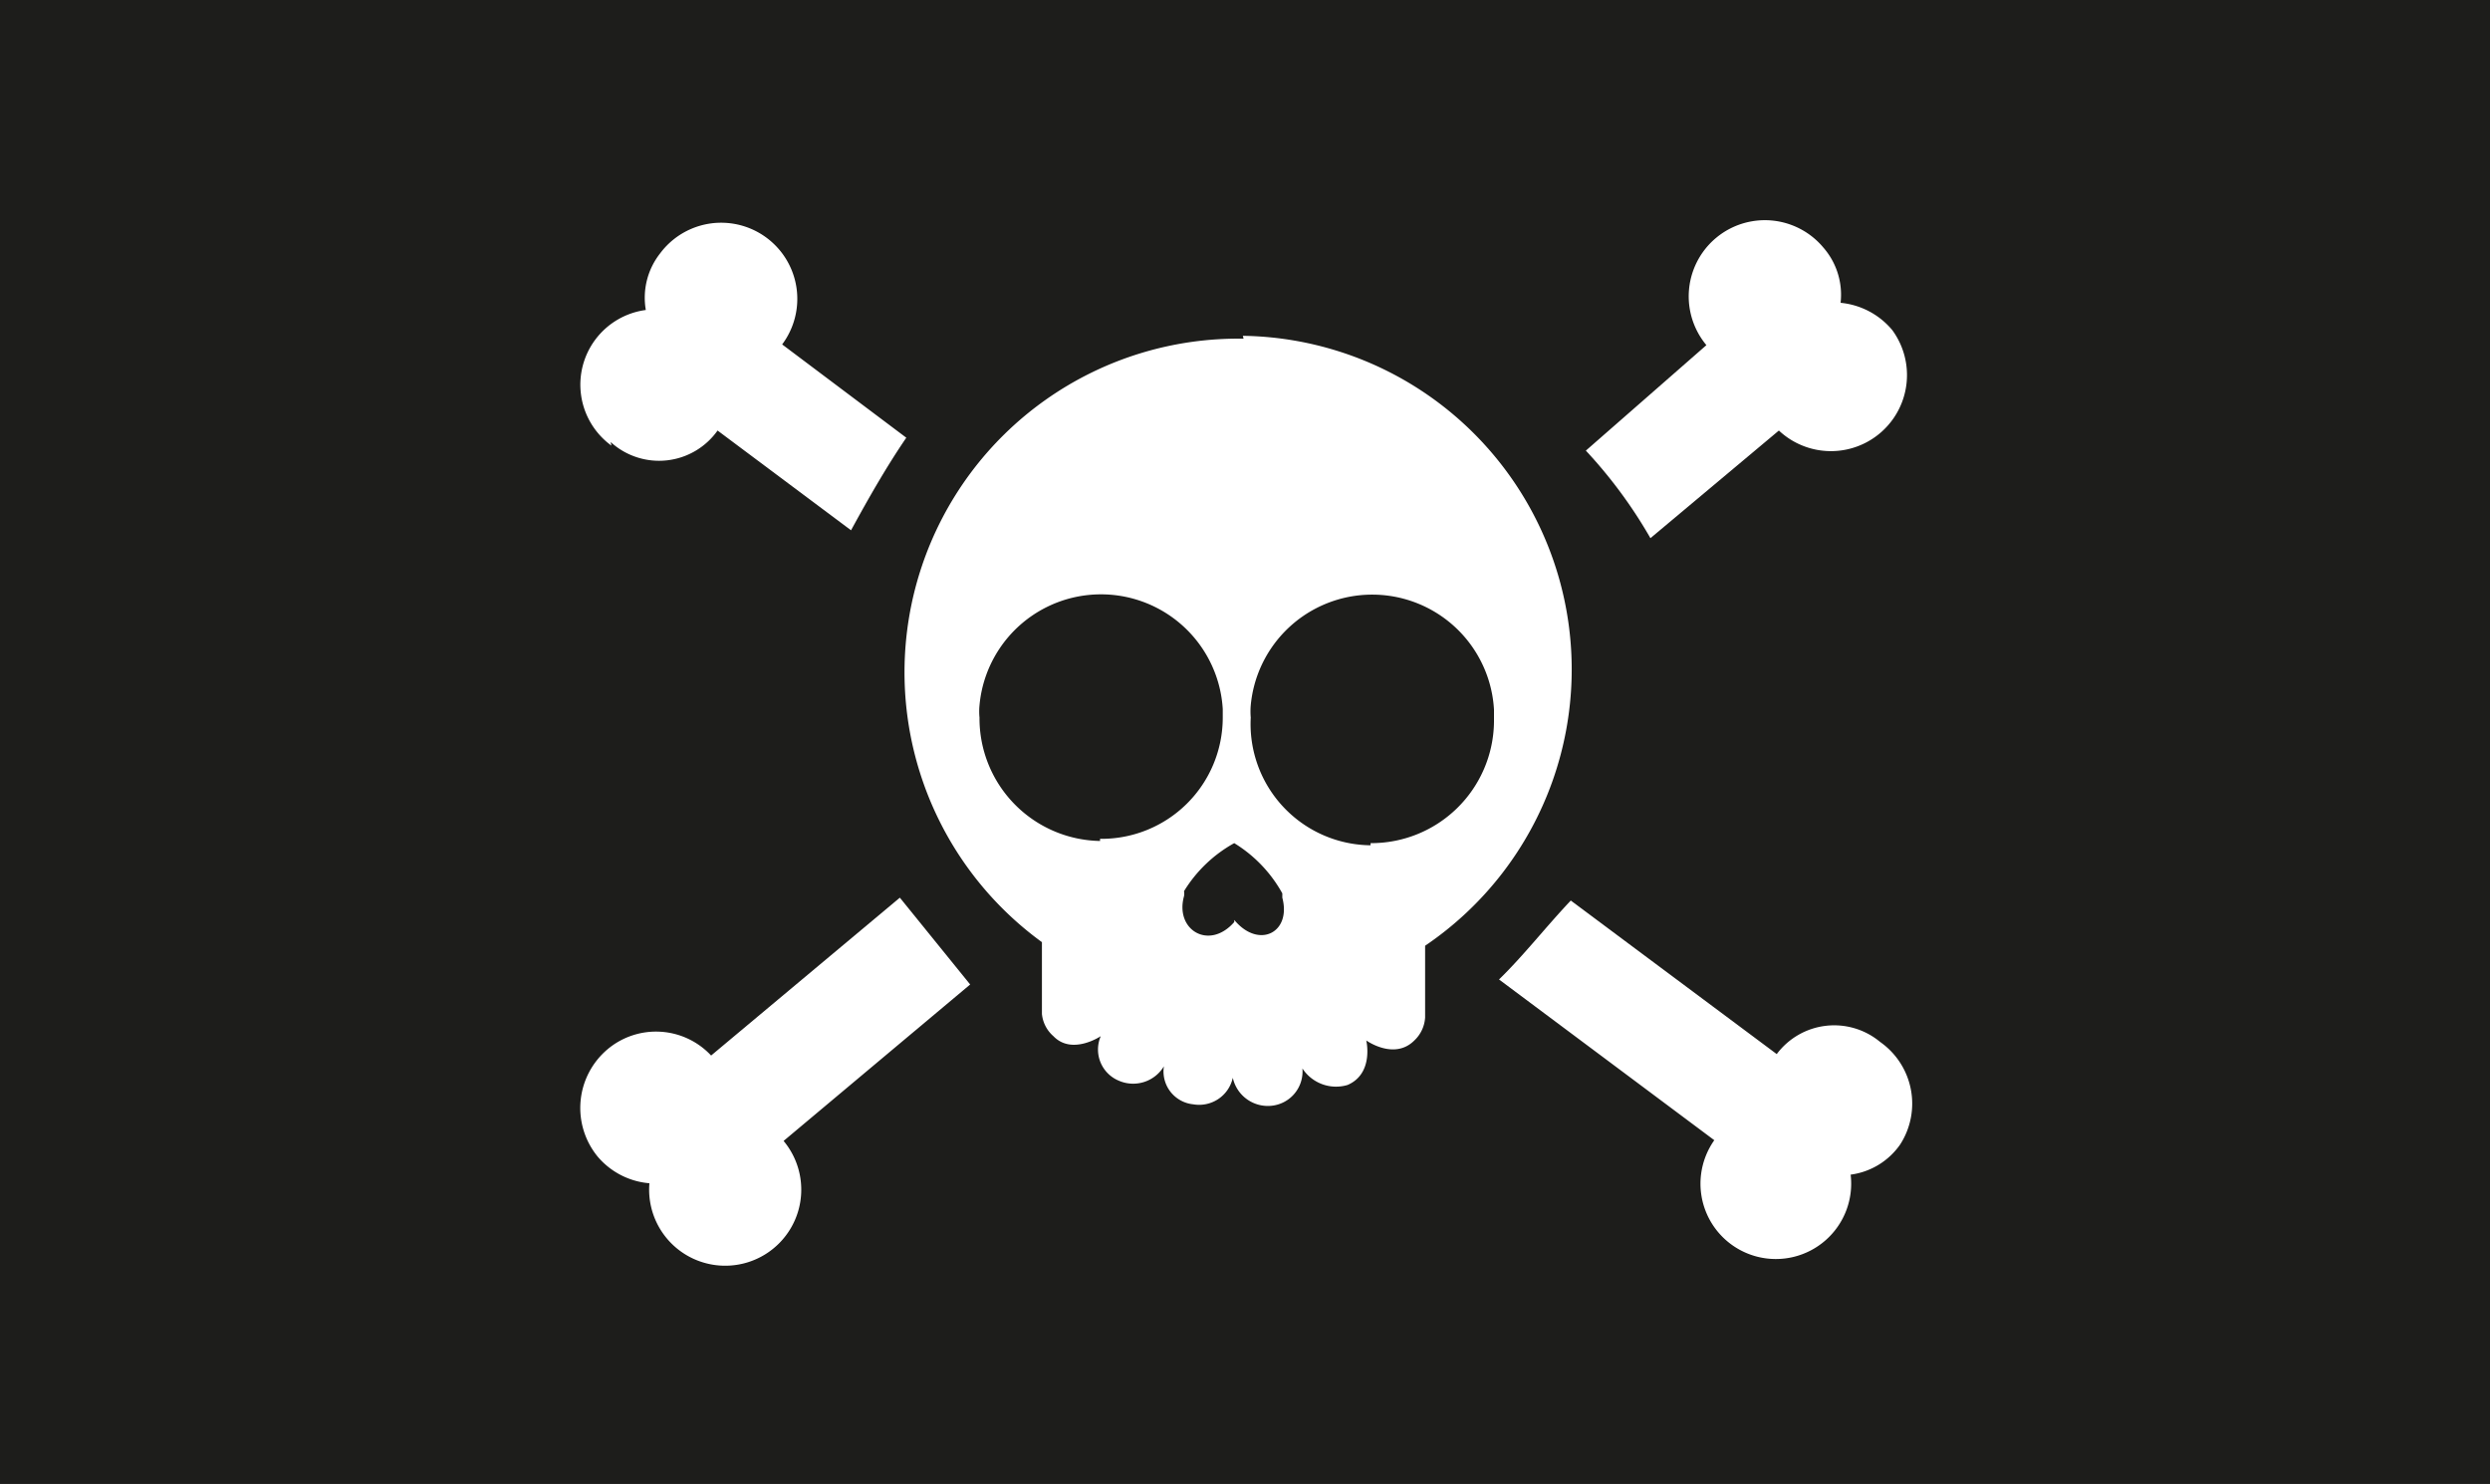
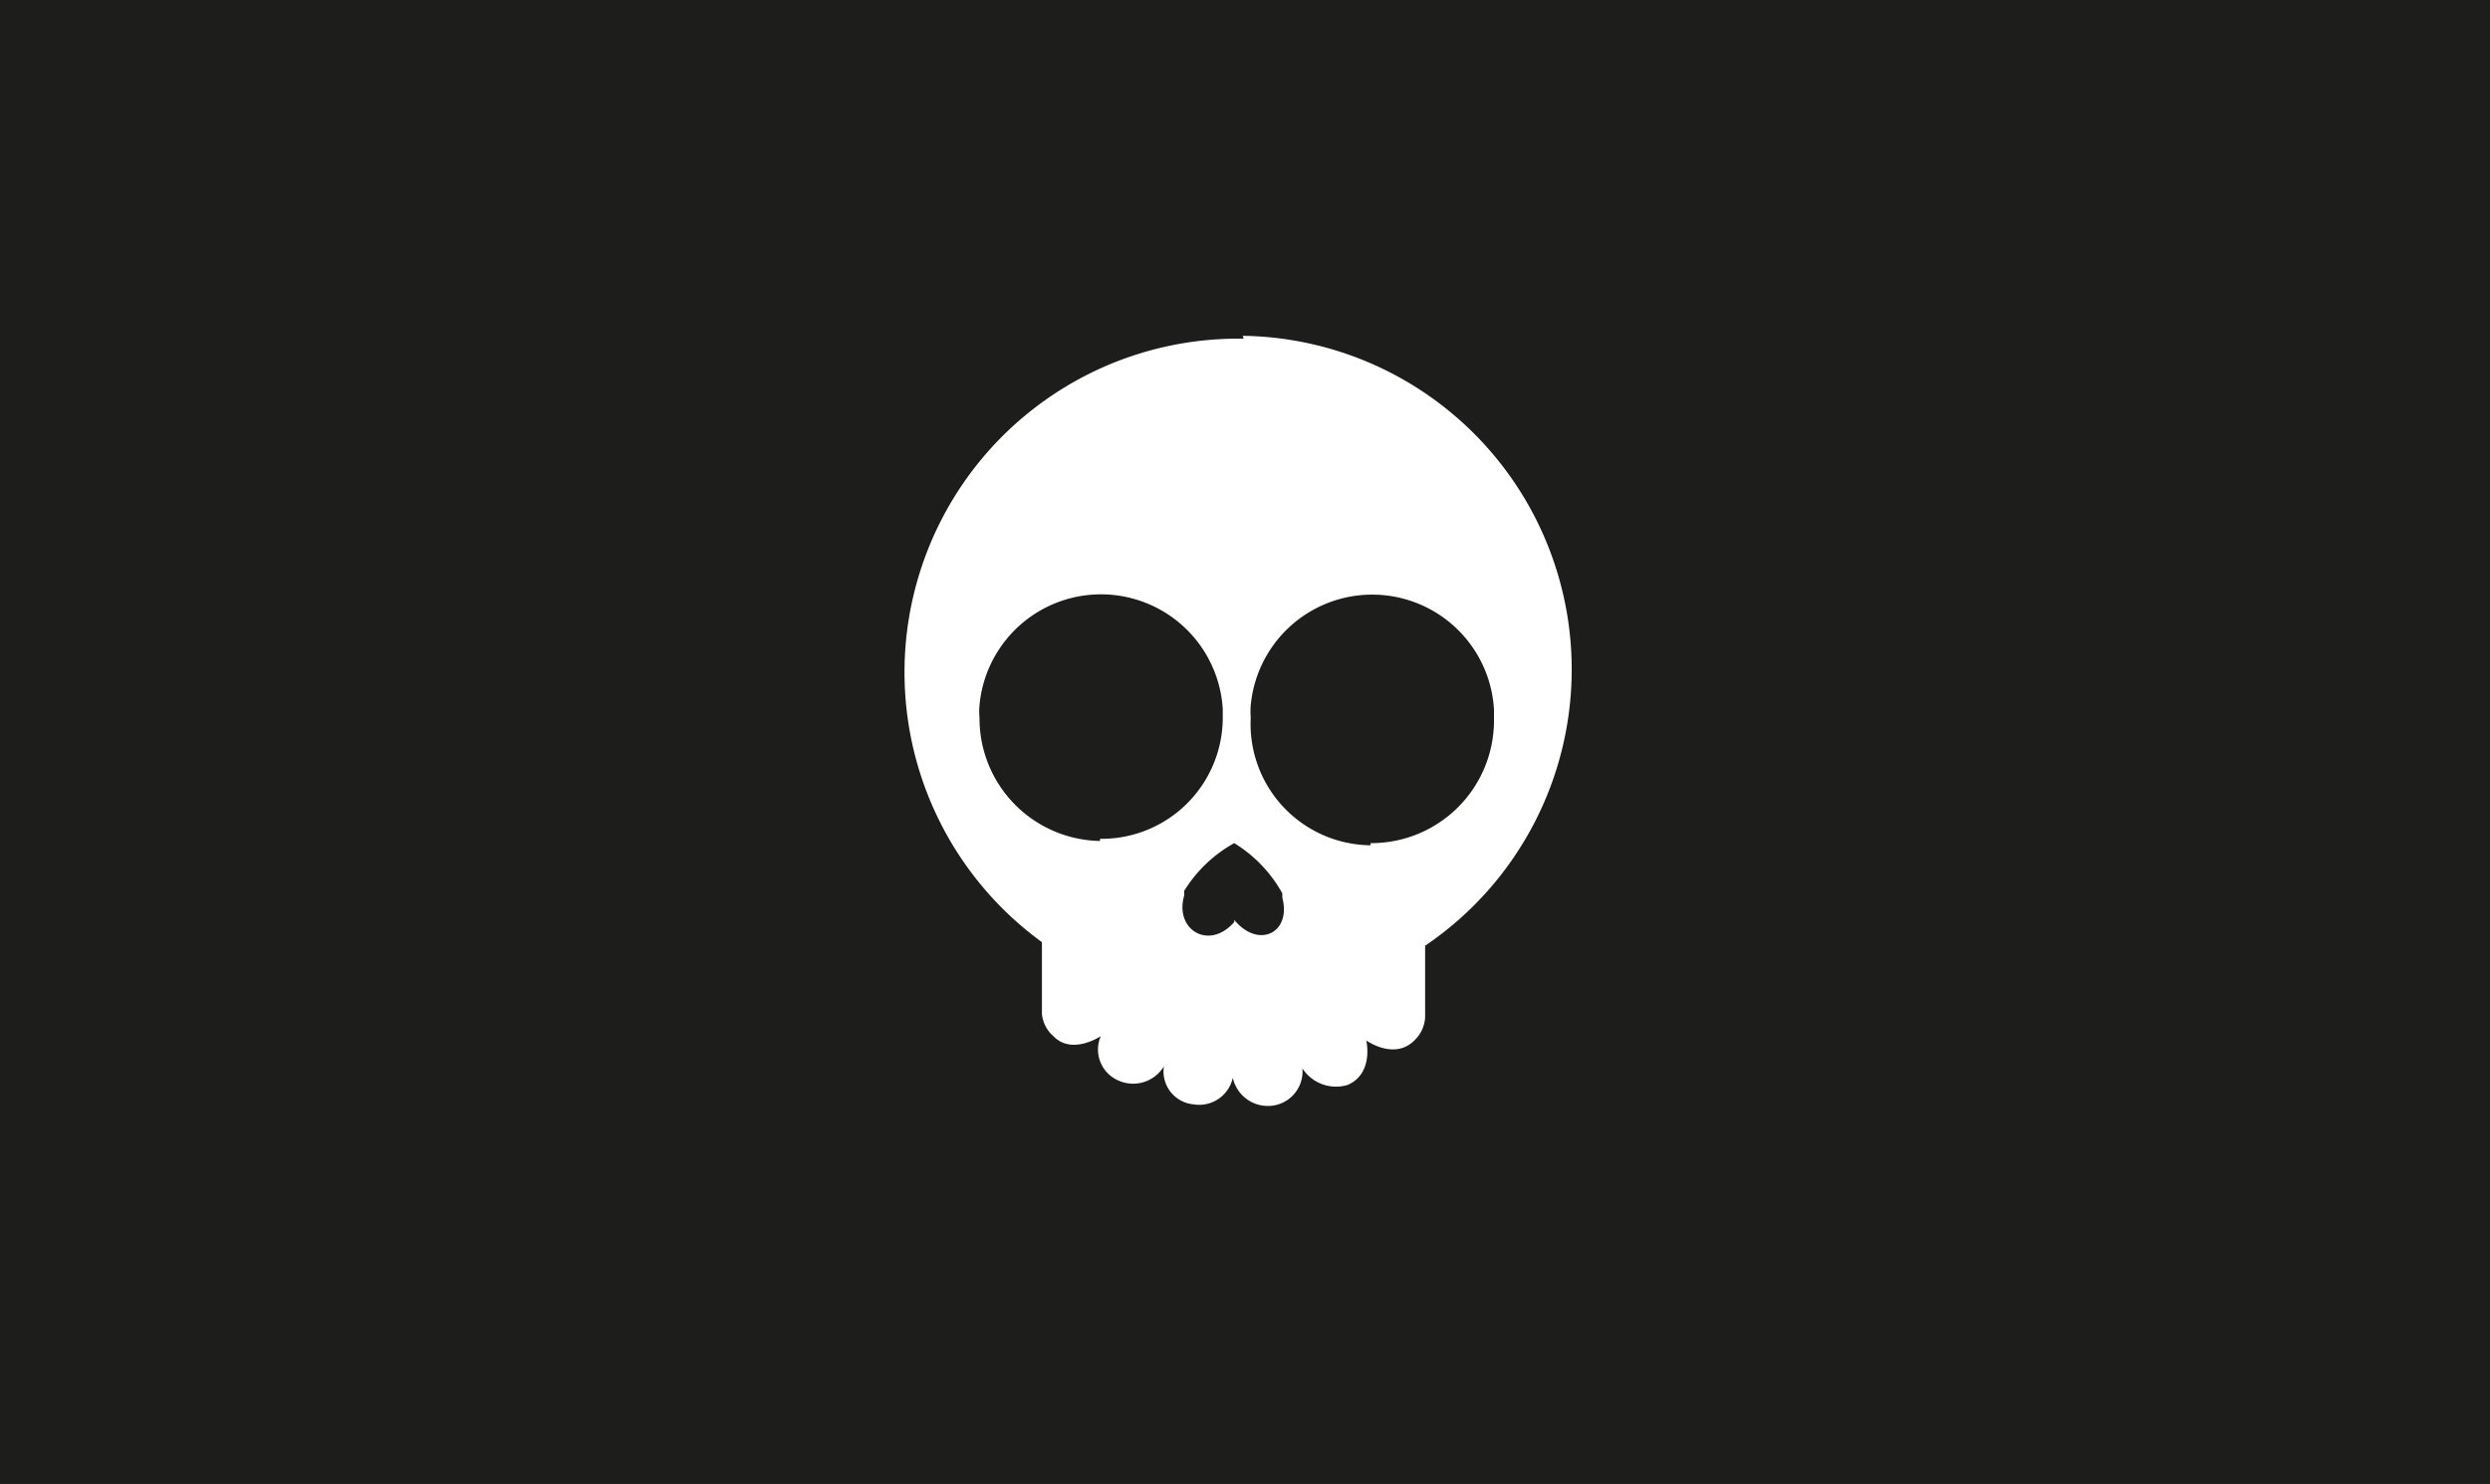
<svg xmlns="http://www.w3.org/2000/svg" id="Livello_1" data-name="Livello 1" viewBox="0 0 34.7 20.68">
  <rect x="0" y="0" width="34.7" height="20.68" fill="#808080" stroke="none" />
  <polygon points="17.35 0.5 0.5 0.5 0.5 10.34 0.5 20.18 34.2 20.18 34.2 0.5 17.35 0.5" fill="#1d1d1b" stroke="#1d1d1b" stroke-miterlimit="10" />
  <path d="M17.33,4.72a4.65,4.65,0,0,0-2.81,8.41l0,1h0a.47.47,0,0,0,.16.31c.26.27.66,0,.66,0a.47.47,0,0,0,.25.62.5.5,0,0,0,.63-.2.46.46,0,0,0,.41.53.48.48,0,0,0,.55-.37.5.5,0,0,0,.54.39.48.48,0,0,0,.43-.52.56.56,0,0,0,.63.23c.37-.16.26-.62.26-.62s.39.28.67,0a.48.48,0,0,0,.15-.32h0l0-1a4.65,4.65,0,0,0-2.54-8.5Zm-2,7A1.71,1.71,0,0,1,13.65,10a.88.88,0,0,1,0-.17,1.7,1.7,0,0,1,3.39.05V10A1.69,1.69,0,0,1,15.33,11.69Zm1.87,1.13c-.35.4-.83.11-.7-.36a.19.19,0,0,0,0-.07,1.9,1.9,0,0,1,.7-.67,1.9,1.9,0,0,1,.67.7s0,0,0,.06C18,13,17.54,13.23,17.2,12.82Zm1.9-1.07A1.69,1.69,0,0,1,17.43,10a1,1,0,0,1,0-.17,1.7,1.7,0,0,1,3.39.06c0,.05,0,.11,0,.17A1.71,1.71,0,0,1,19.1,11.75Z" fill="#fff" />
-   <path d="M23,7.5,24.79,6a1.06,1.06,0,0,0,1.58-1.4,1.07,1.07,0,0,0-.72-.38,1,1,0,0,0-.24-.77,1.06,1.06,0,0,0-1.63,1.36l0,0L22.1,6.28A6.59,6.59,0,0,1,23,7.5Z" fill="#fff" />
-   <path d="M8.51,6.16A1,1,0,0,0,10,6l1.86,1.39c.24-.44.49-.88.77-1.29l-1.73-1.3s0,0,0,0a1.06,1.06,0,0,0-1.7-1.27,1,1,0,0,0-.2.79,1.05,1.05,0,0,0-.48,1.89Z" fill="#fff" />
-   <path d="M12.54,12.51l-2.63,2.2a1.05,1.05,0,0,0-1.44-.09,1.07,1.07,0,0,0-.14,1.5,1.06,1.06,0,0,0,.72.37,1.06,1.06,0,1,0,1.87-.59s0,0,0,0l2.6-2.18Z" fill="#fff" />
-   <path d="M26.2,14.52a1,1,0,0,0-1.44.17l-2.87-2.14c-.35.37-.66.77-1,1.1l3,2.24,0,0a1.05,1.05,0,1,0,1.9.48,1,1,0,0,0,.69-.42A1.05,1.05,0,0,0,26.2,14.52Z" fill="#fff" />
</svg>